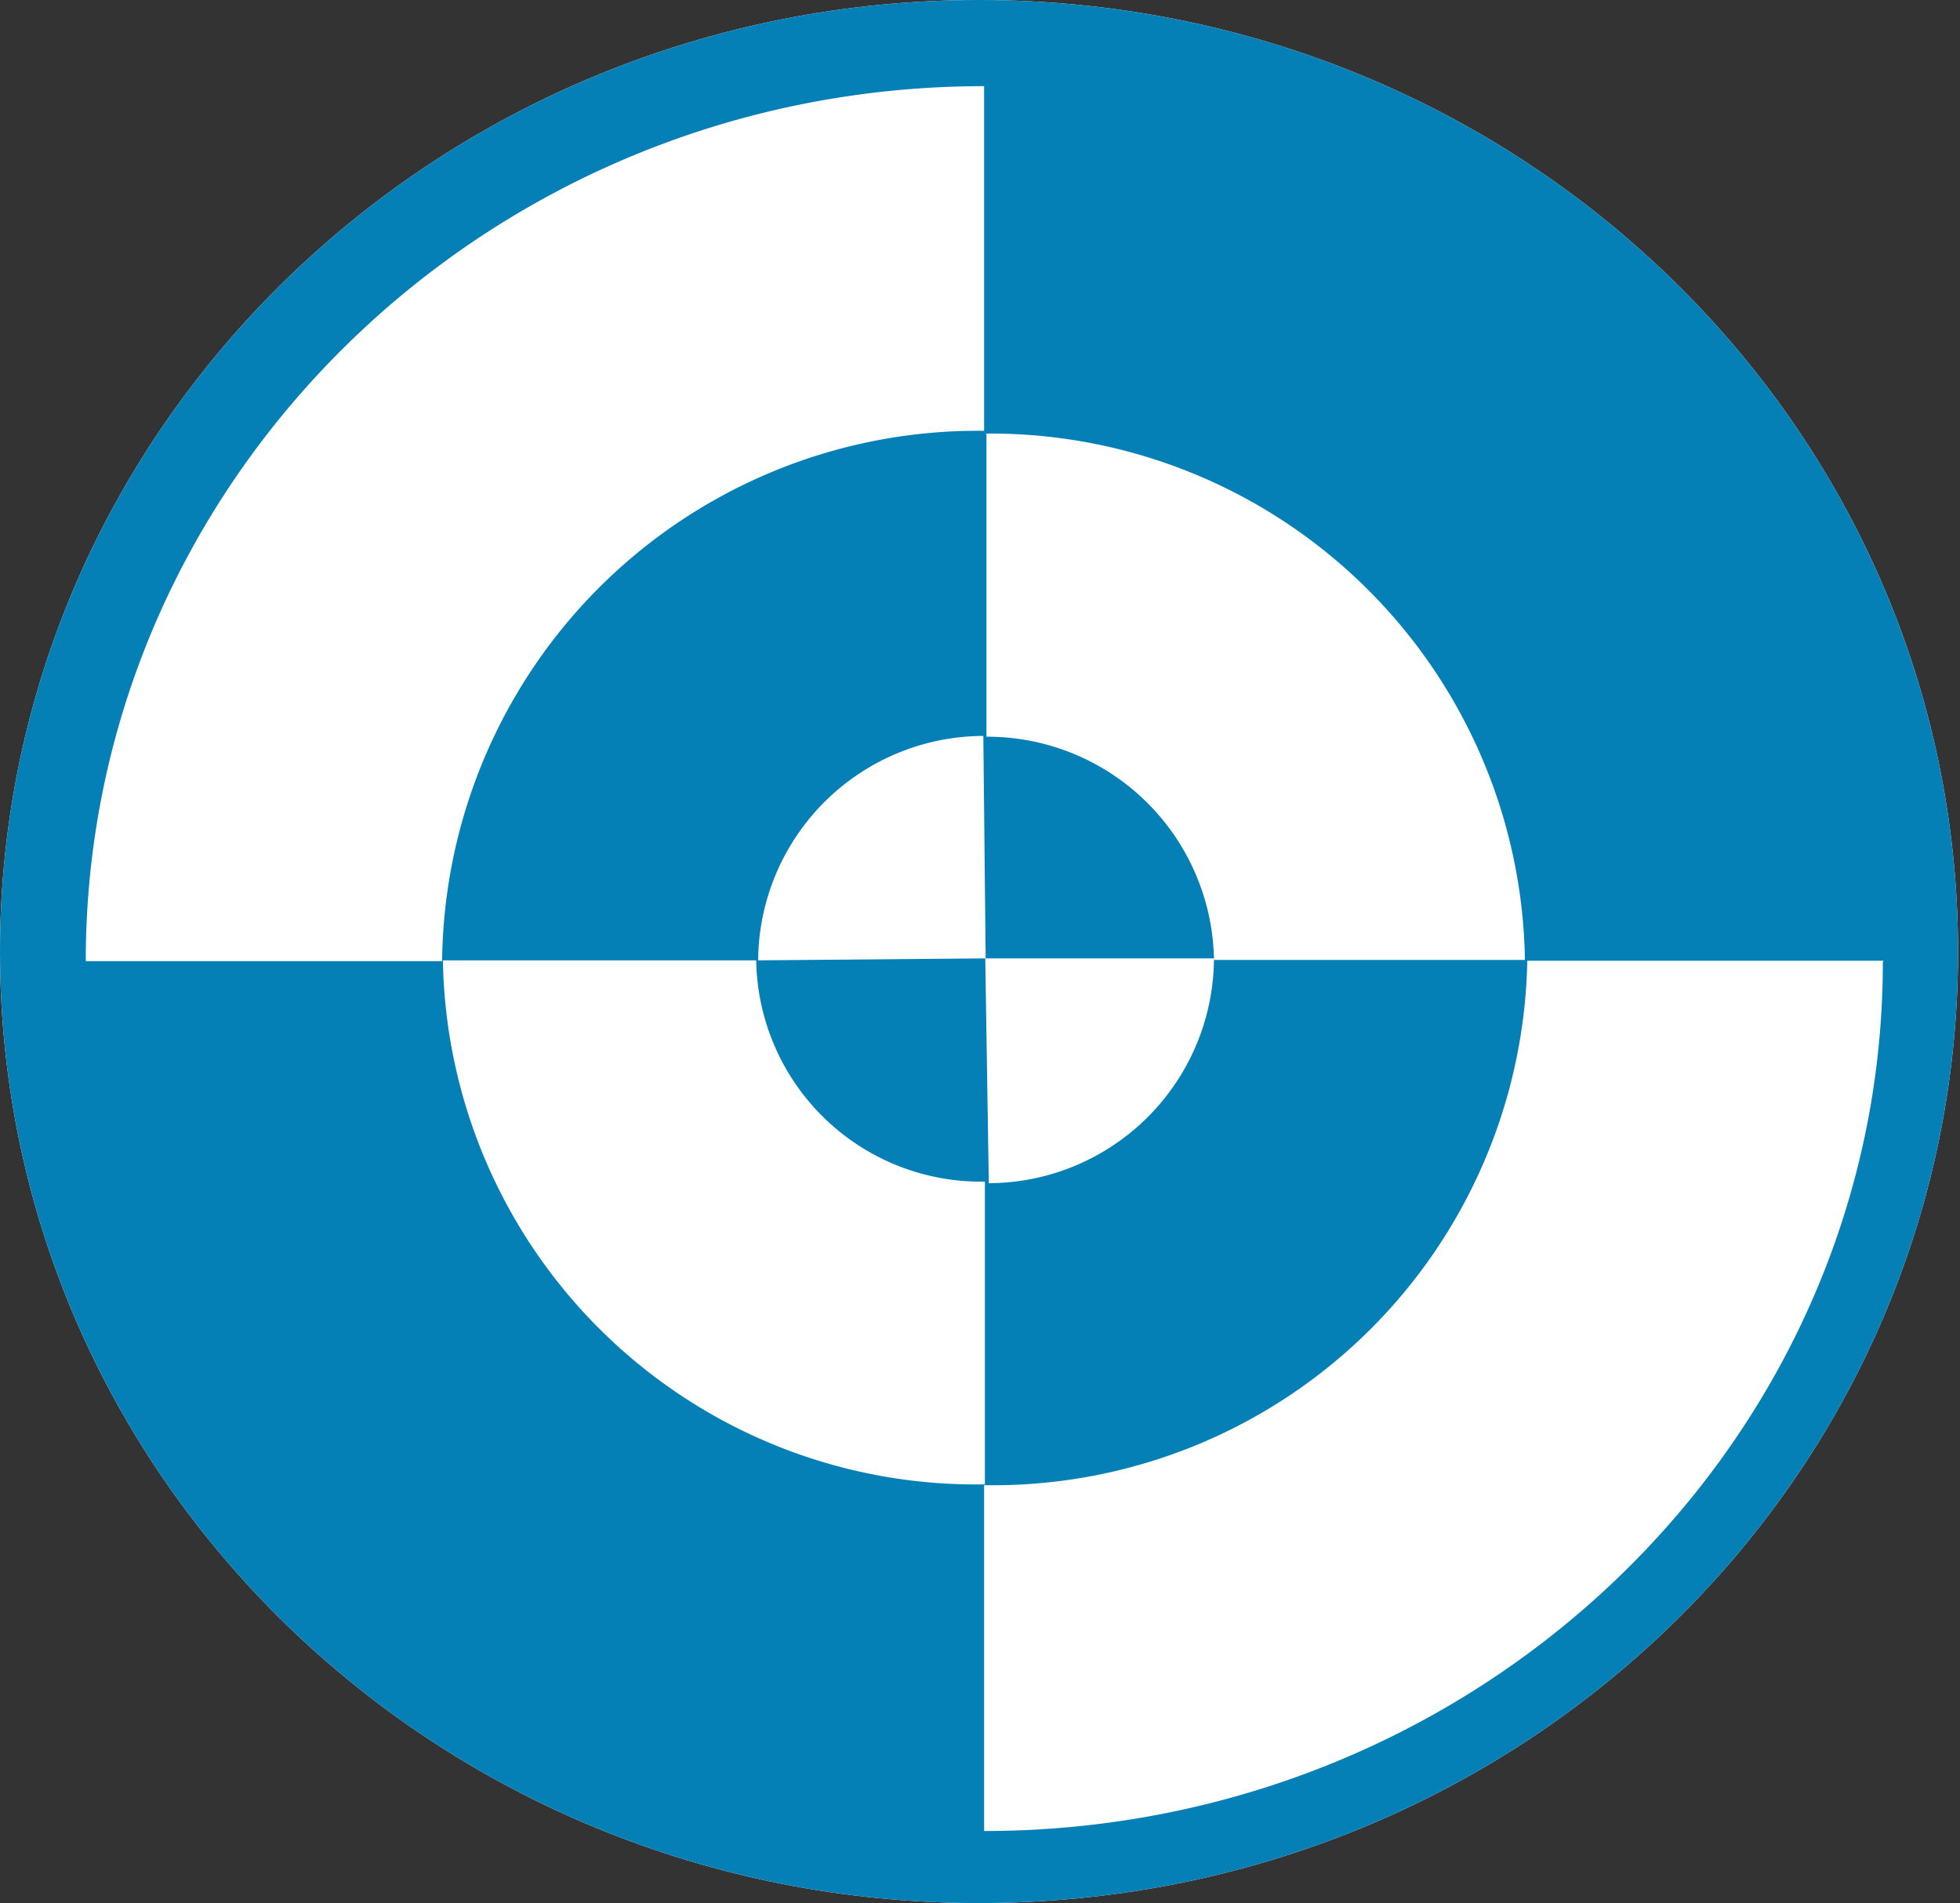
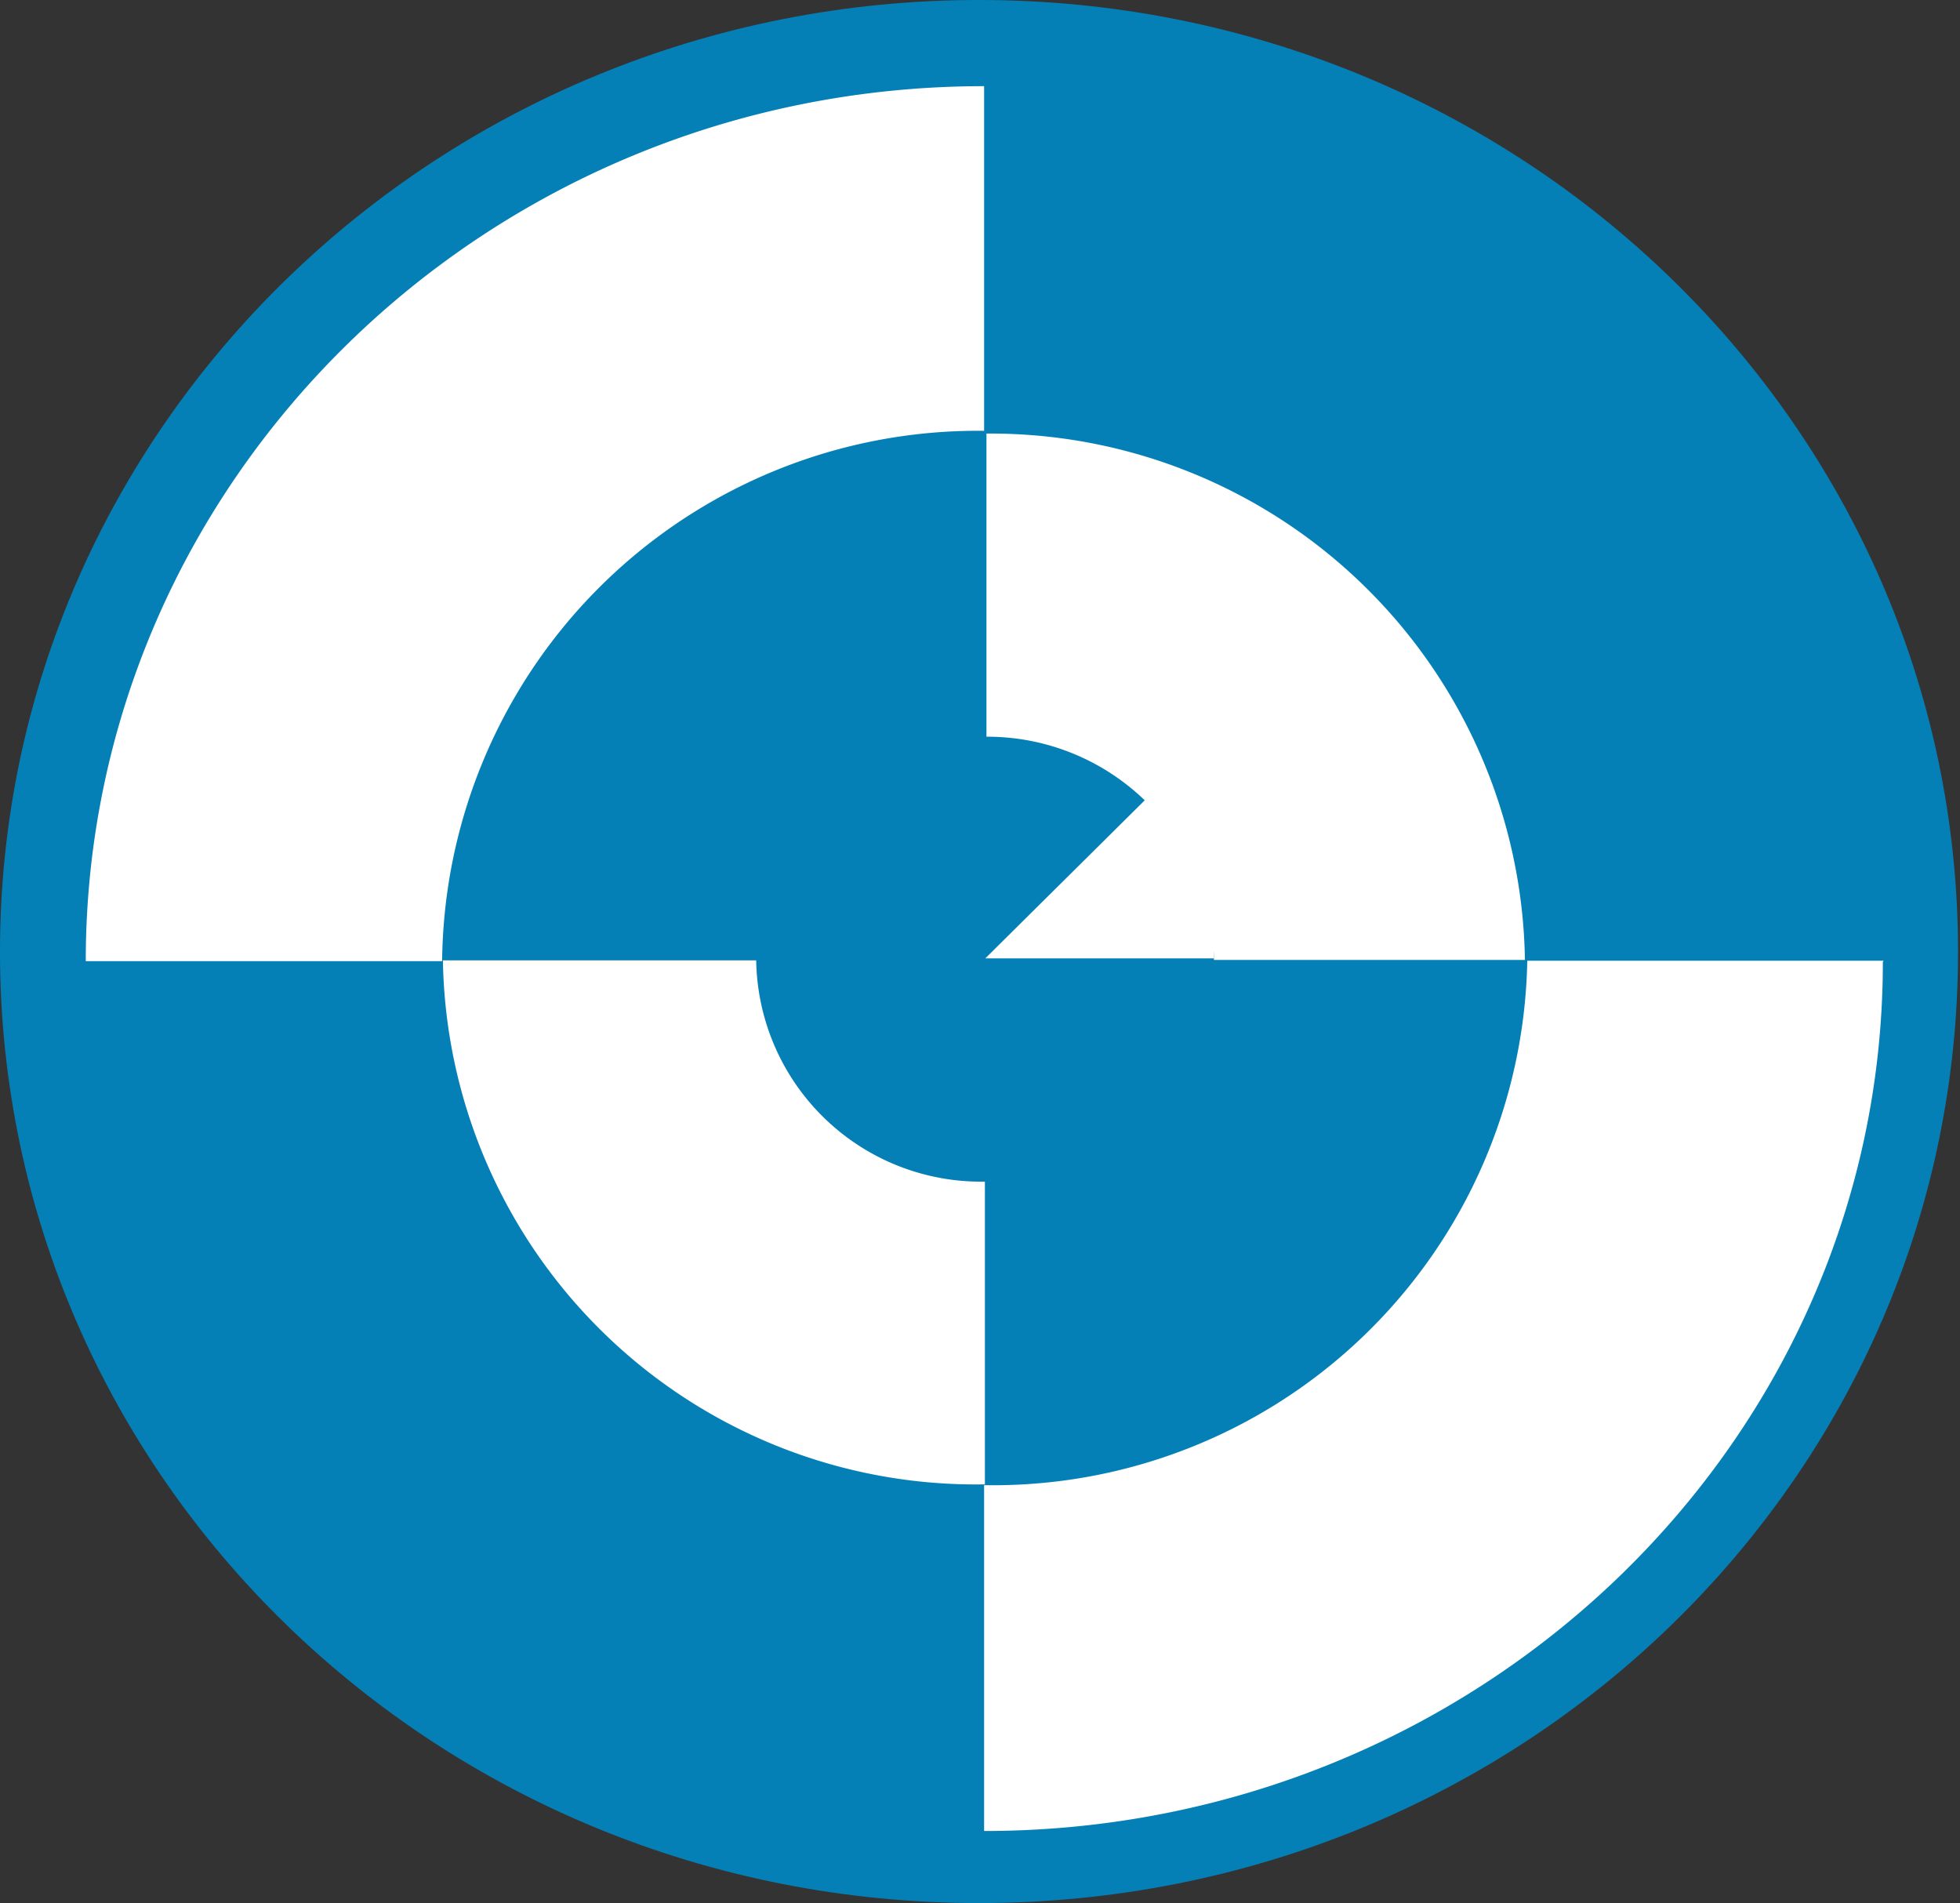
<svg xmlns="http://www.w3.org/2000/svg" viewBox="0 0 50.05 48.59">
  <rect x="0" y="0" width="50.05" height="48.59" fill="#333333" stroke="none" />
  <defs>
    <style>.a{fill:#fff}</style>
  </defs>
-   <path class="a" d="M25 0c13.82 0 25 10.88 25 24.3S38.85 48.59 25 48.59 0 37.72 0 24.3 11.2 0 25 0Z" />
  <path d="M25 0c13.82 0 25 10.88 25 24.3S38.85 48.59 25 48.59 0 37.72 0 24.3 11.2 0 25 0Z" fill="#0580b7" />
-   <path class="a" d="m25.17 24.47-5.81.05a5.77 5.77 0 0 1 5.75-5.73l.06 5.68Z" />
-   <path class="a" d="M25.16 24.47H31a5.77 5.77 0 0 1-5.75 5.74l-.09-5.7Z" />
+   <path class="a" d="M25.16 24.47H31l-.09-5.7Z" />
  <path class="a" d="M25.2 11.07a13.65 13.65 0 0 1 13.74 13.44H31a5.79 5.79 0 0 0-5.81-5.7v-7.74Zm22.88 13.49c0 12.26-10.3 22.19-22.95 22.19v-8.83A13.64 13.64 0 0 0 39 24.53h9.1Zm-45.89-.02C2.19 12.23 12.45 2.2 25.13 2.2V11a13.68 13.68 0 0 0-13.84 13.54Z" />
  <path class="a" d="M25.13 37.9a13.61 13.61 0 0 1-13.82-13.38h8a5.74 5.74 0 0 0 5.84 5.65v7.73Z" />
</svg>